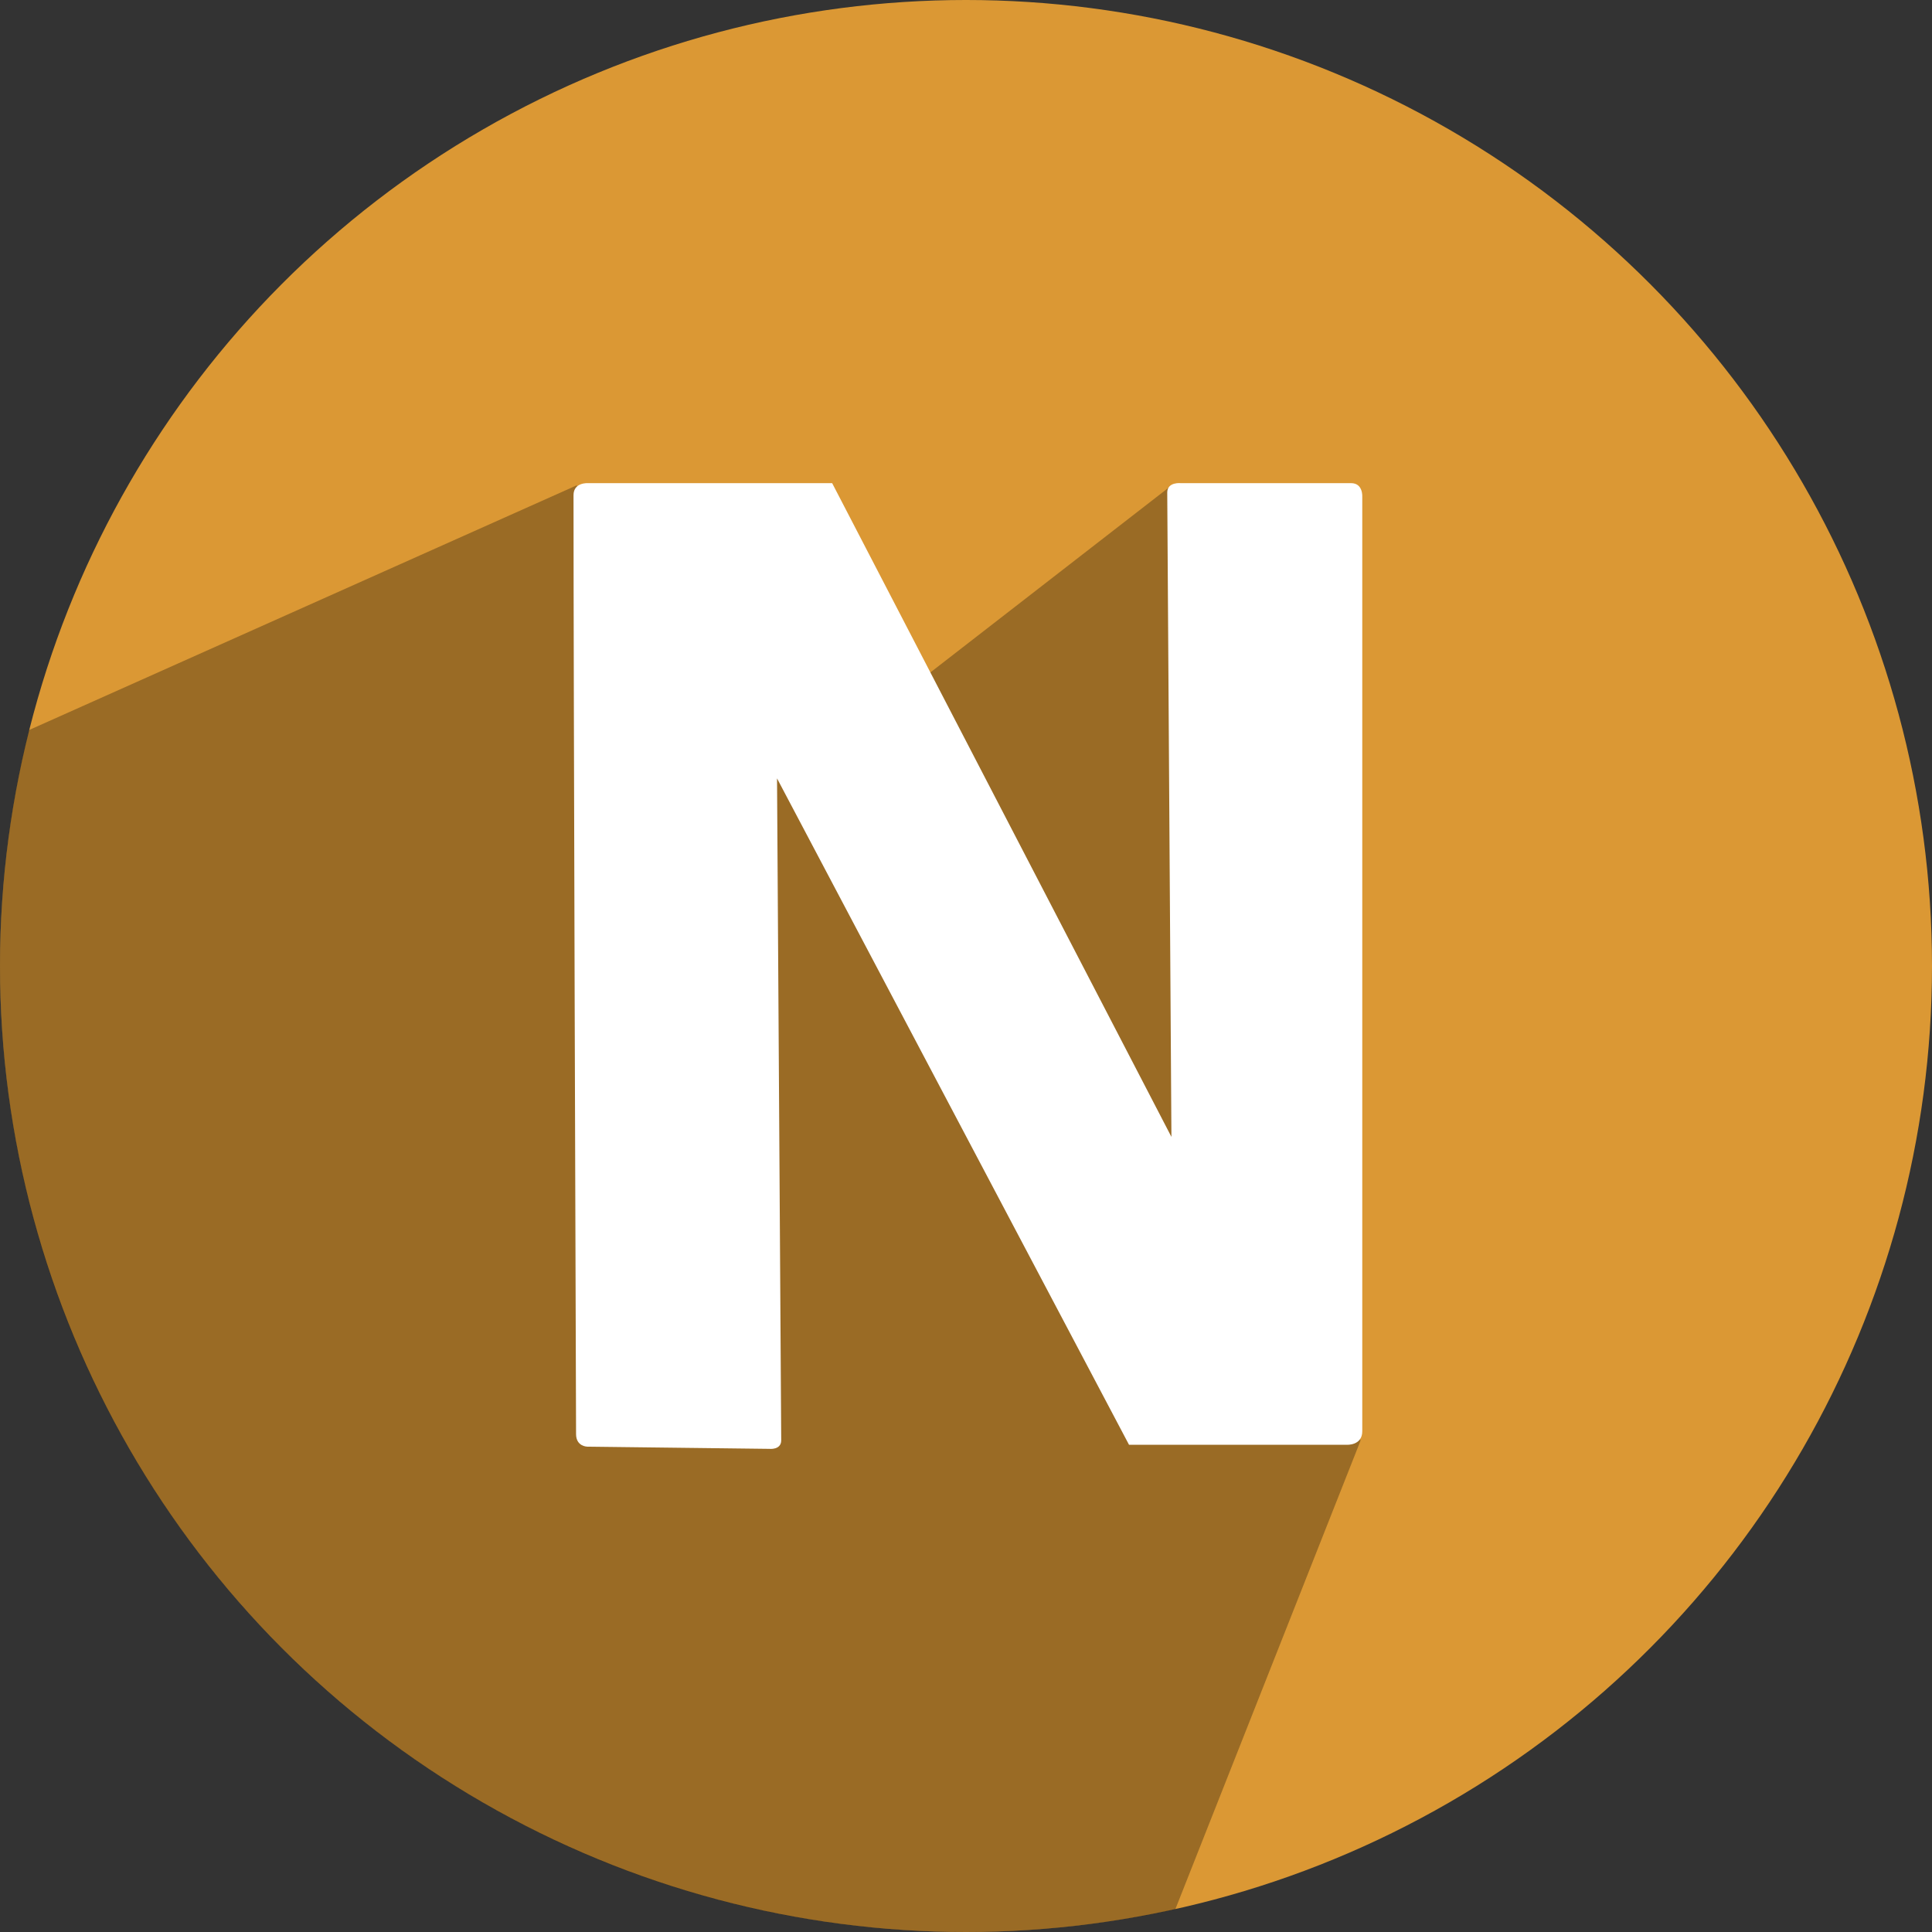
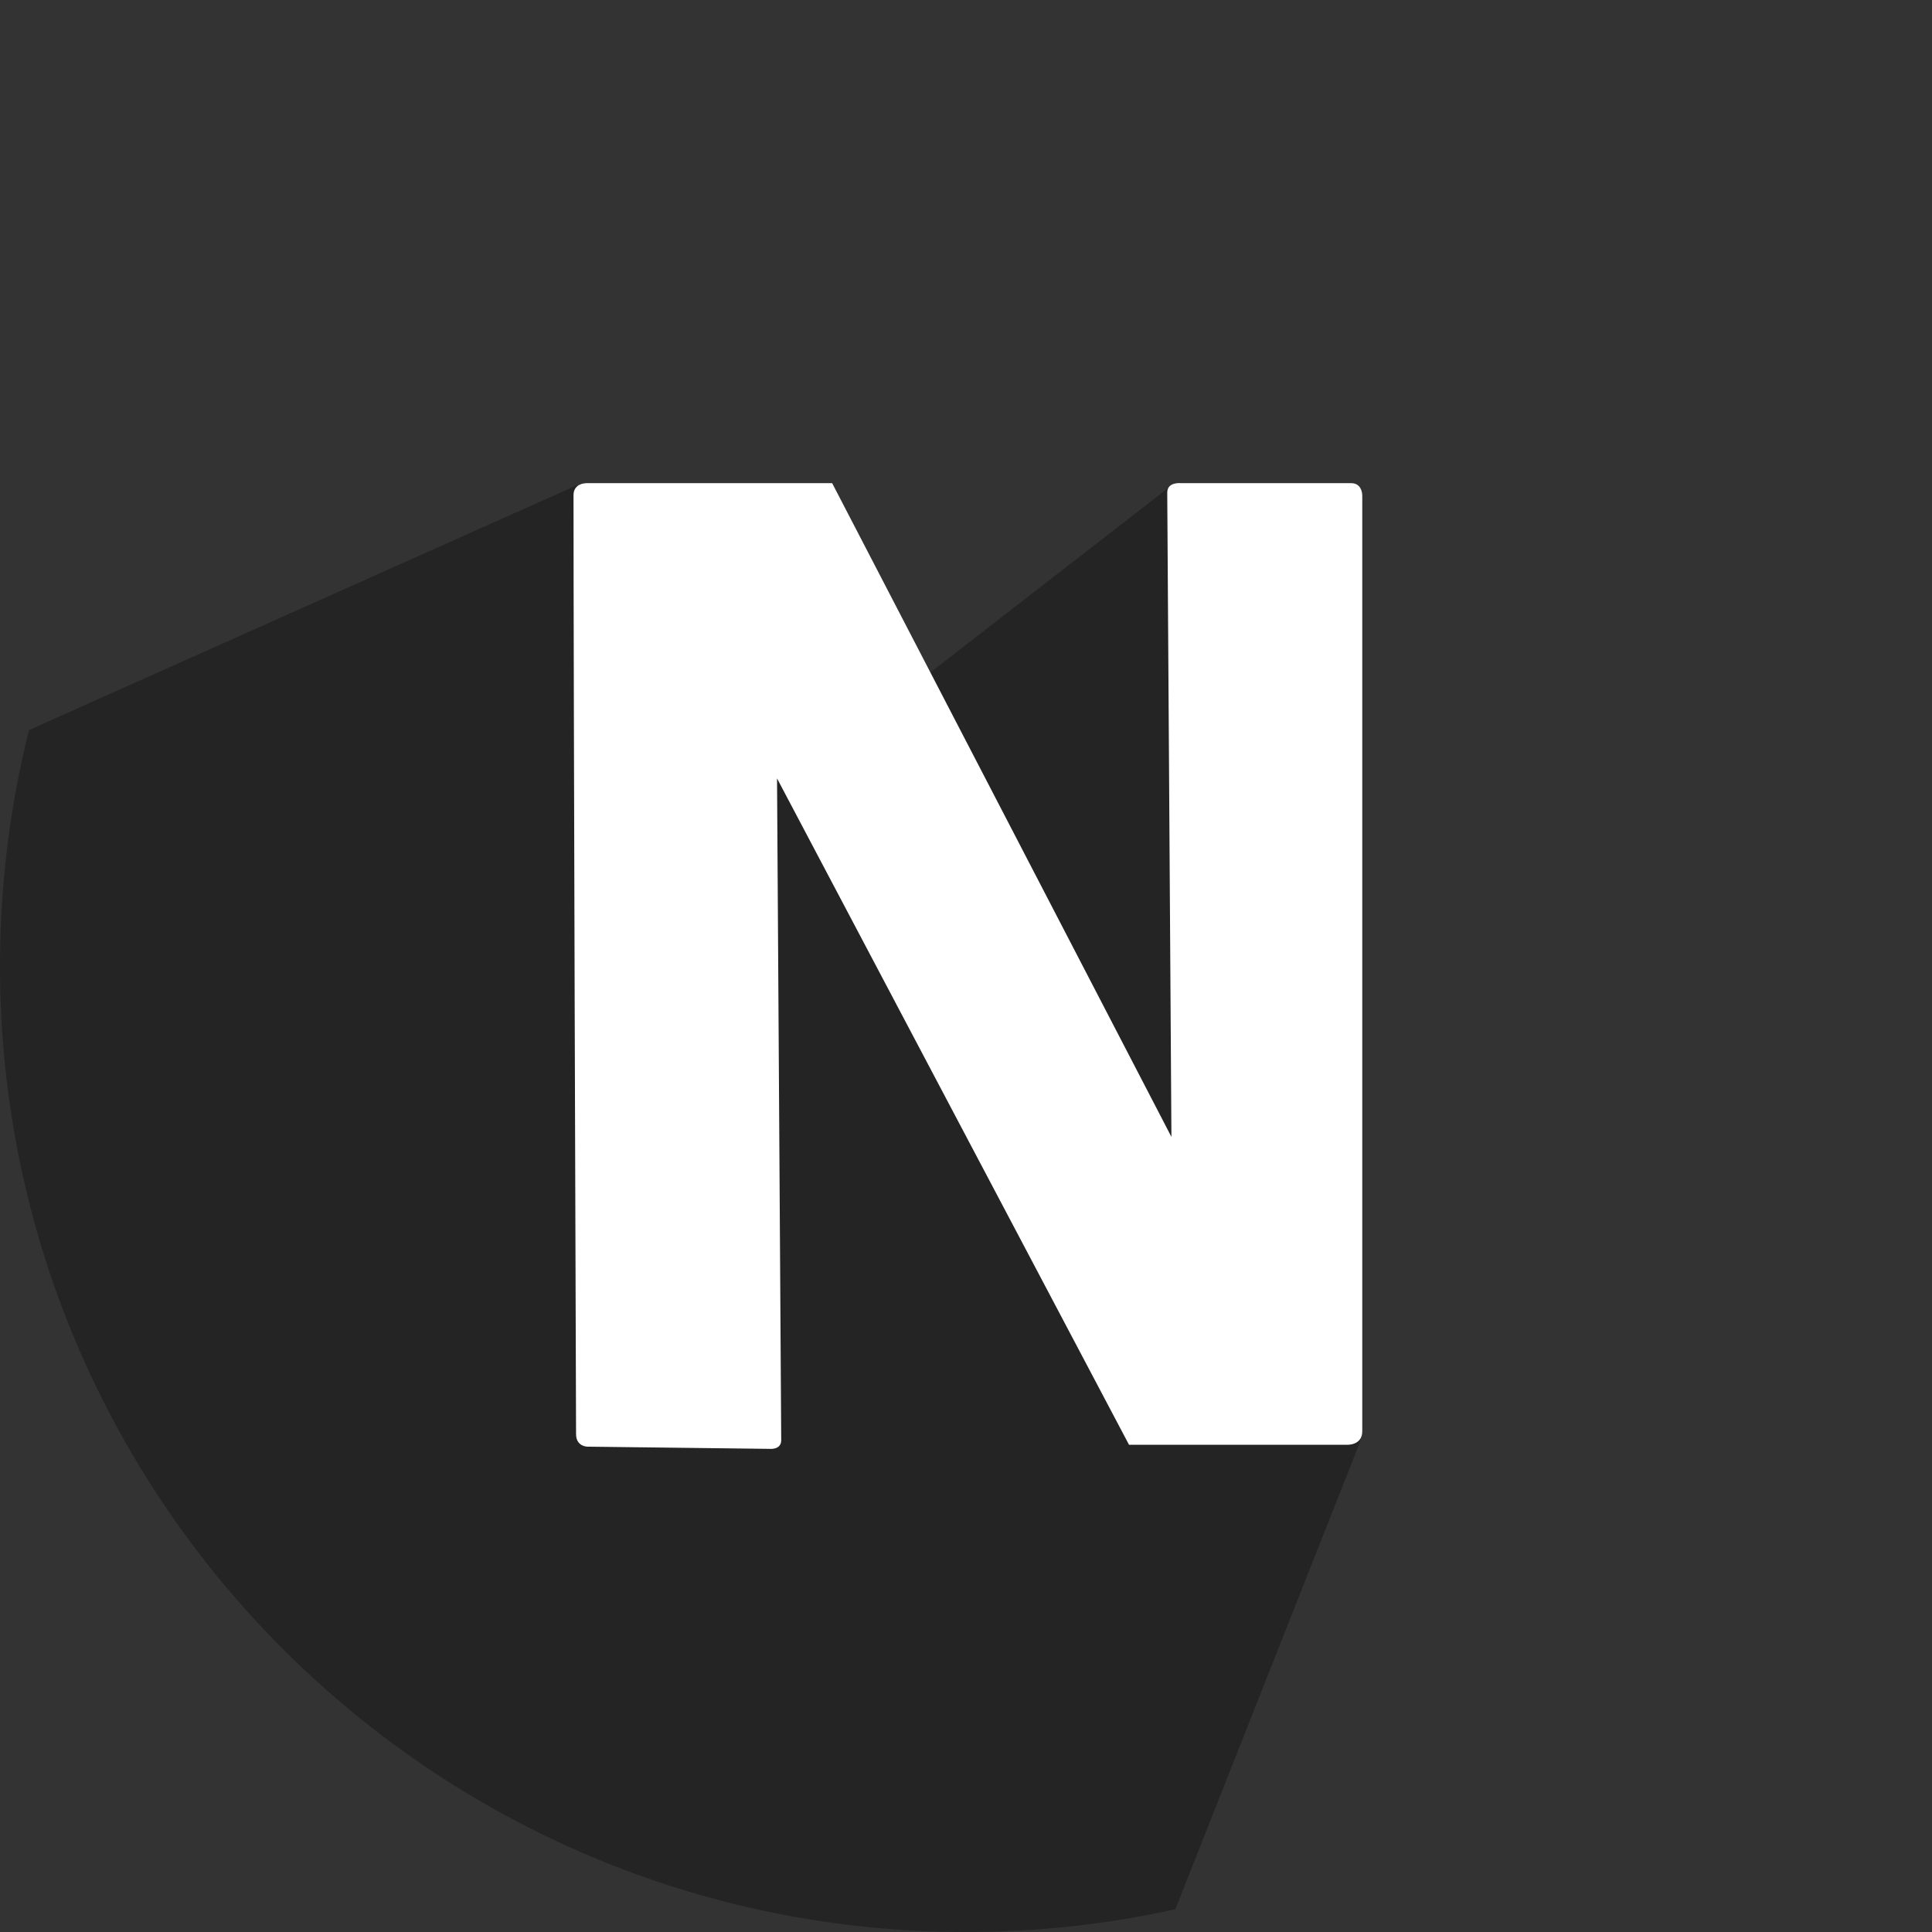
<svg xmlns="http://www.w3.org/2000/svg" height="512" preserveAspectRatio="xMidYMid" viewBox="0 0 512 512" width="512">
  <rect x="0" y="0" width="512" height="512" fill="#333333" stroke="none" />
  <defs>
    <style>
      .cls-1 {
        fill: #db9834;
      }

      .cls-2 {
        fill: #000;
        opacity: 0.3;
      }

      .cls-2, .cls-3 {
        fill-rule: evenodd;
      }

      .cls-3 {
        fill: #fff;
      }
    </style>
  </defs>
  <g>
-     <circle class="cls-1" cx="256" cy="256" r="256" />
    <path class="cls-2" d="M152.809,128.630 L7.690,193.474 C2.667,213.485 -0.000,234.431 -0.000,256.000 C-0.000,397.385 114.615,512.000 256.000,512.000 C275.048,512.000 293.611,509.920 311.472,505.974 L360.553,381.796 L310.000,129.000 L212.000,205.000 L152.809,128.630 Z" />
    <path class="cls-3" d="M151.989,131.246 C151.974,127.760 155.827,128.042 155.827,128.042 L220.531,128.042 L310.440,301.286 C310.440,301.286 309.470,151.800 309.332,130.545 C309.313,127.622 312.995,128.042 312.995,128.042 C312.995,128.042 347.611,128.042 358.061,128.042 C361.267,128.042 361.014,131.666 361.014,131.666 C361.014,131.666 361.014,348.629 361.014,379.293 C361.014,383.124 356.935,382.879 356.935,382.879 L299.201,382.879 L205.921,206.282 C205.921,206.282 206.898,360.798 207.030,381.673 C207.047,384.334 203.849,383.961 203.849,383.961 L155.639,383.379 C155.639,383.379 152.674,383.364 152.663,380.070 C152.574,354.148 151.989,181.703 151.989,131.246 Z" />
  </g>
</svg>